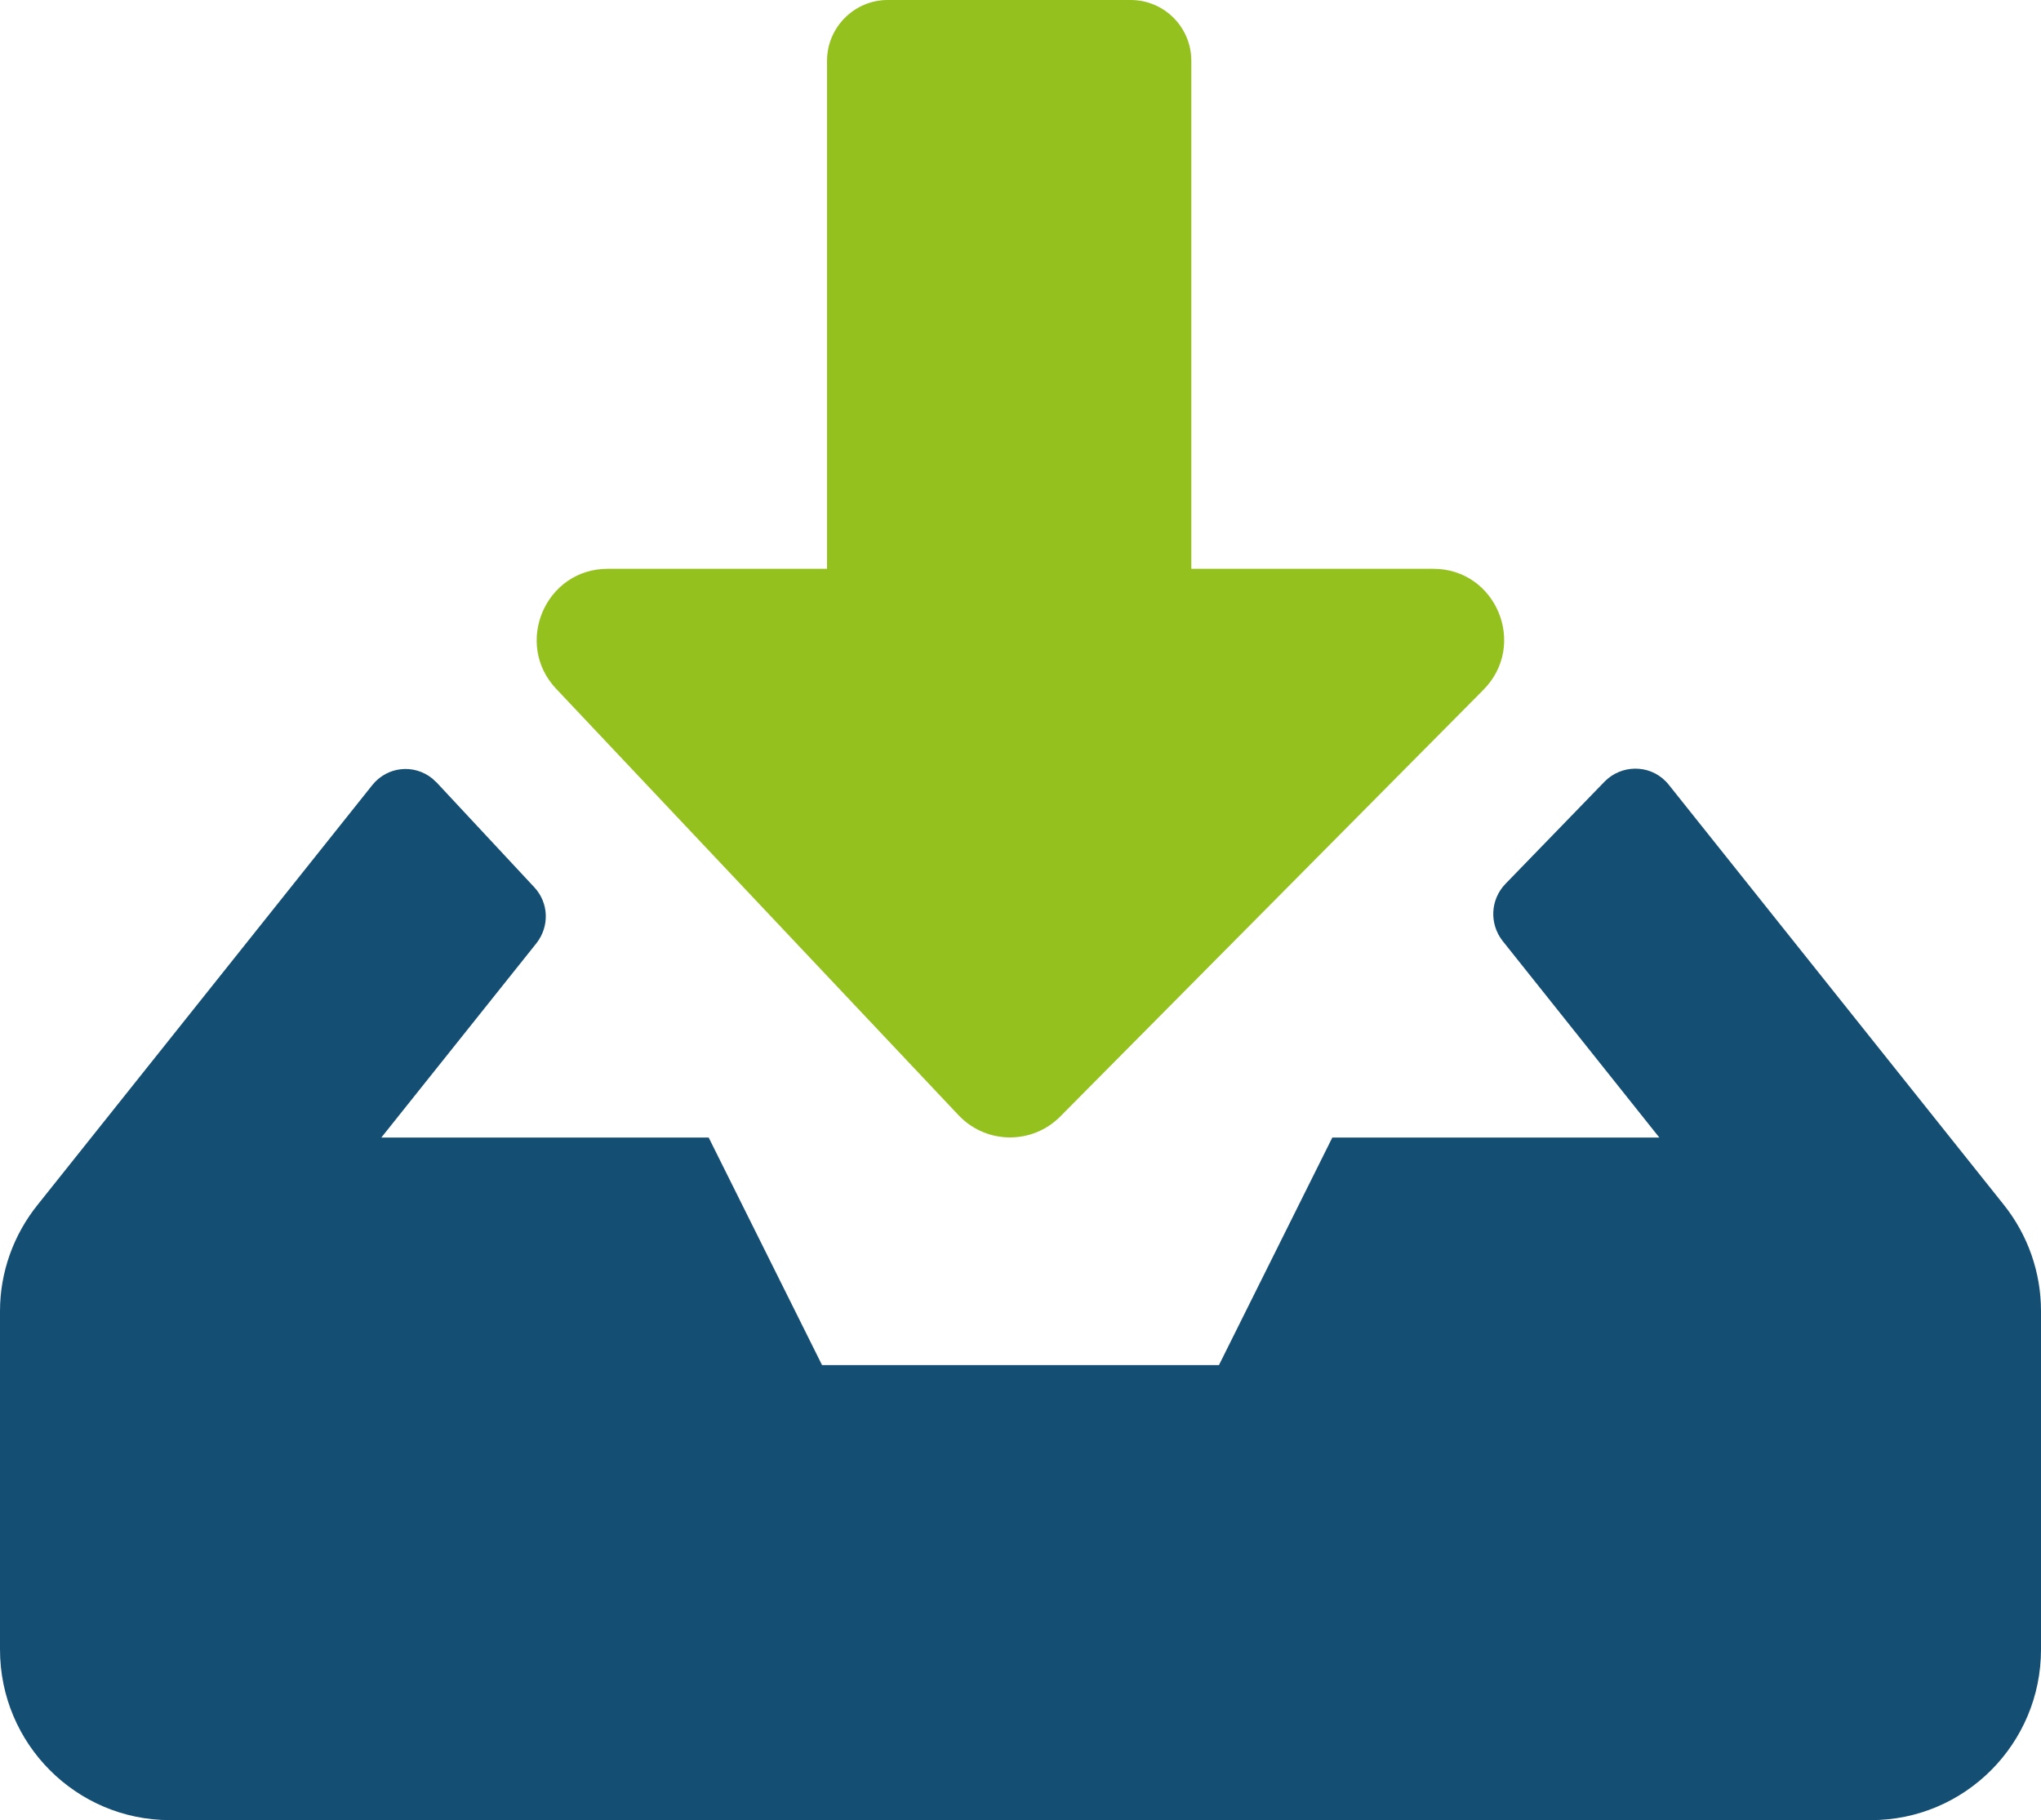
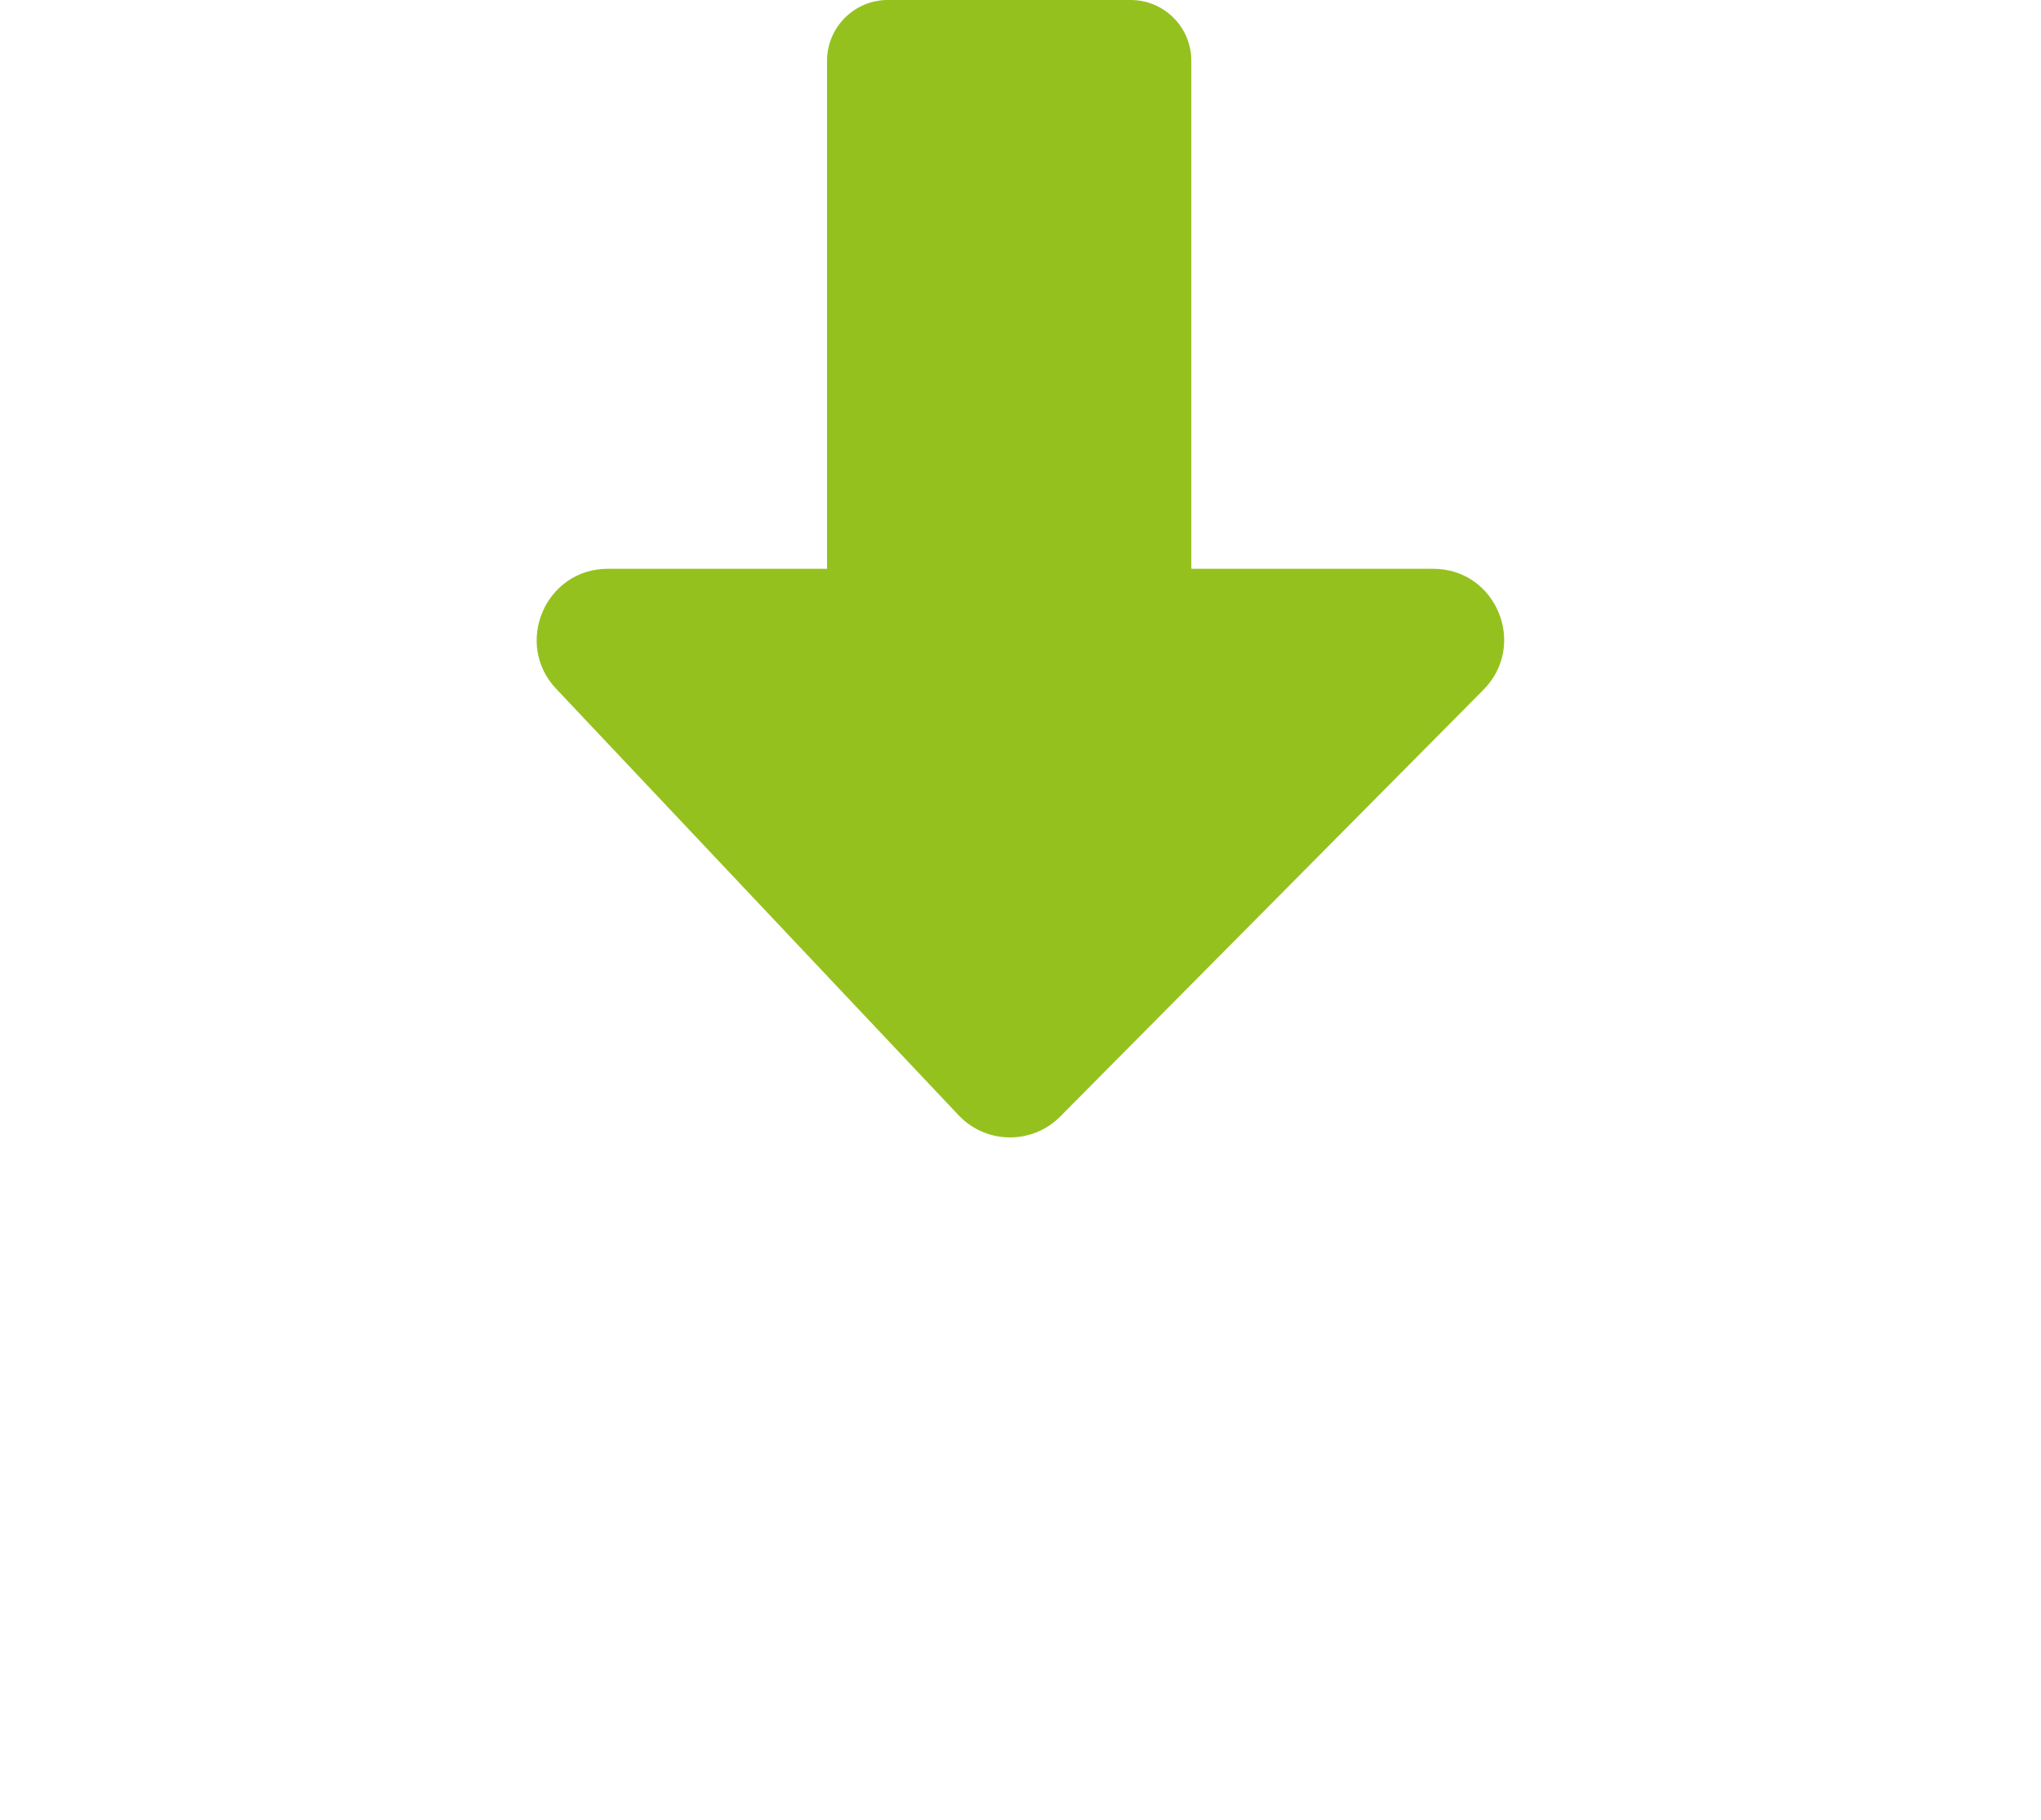
<svg xmlns="http://www.w3.org/2000/svg" xmlns:xlink="http://www.w3.org/1999/xlink" width="120px" height="107px" viewBox="0 0 120 107" version="1.1">
  <defs>
    <clipPath id="clip1">
-       <rect x="0" y="0" width="120" height="107" />
-     </clipPath>
+       </clipPath>
    <g id="surface5" clip-path="url(#clip1)">
-       <path style=" stroke:none;fill-rule:nonzero;fill:rgb(7.843%,30.588%,45.098%);fill-opacity:1;" d="M 110 107 L 10 107 C 4.48 107 0 102.508 0 96.969 L 0 77.074 C 0 74.797 0.793 72.582 2.23 70.805 L 21.895 46.145 C 22.77 45.059 24.332 44.891 25.418 45.766 C 25.5 45.852 25.582 45.914 25.668 45.996 L 31.418 52.164 C 32.27 53.082 32.312 54.461 31.543 55.445 L 22.418 66.875 L 41.668 66.875 L 48.332 80.25 L 71.668 80.25 L 78.332 66.875 L 97.562 66.875 L 88.332 55.297 C 87.562 54.293 87.625 52.895 88.5 51.973 L 94.355 45.934 C 95.332 44.953 96.938 44.93 97.918 45.914 C 97.98 45.977 98.043 46.039 98.105 46.121 L 117.812 70.824 C 119.23 72.602 120 74.797 120 77.074 L 120 96.969 C 120 102.508 115.52 107 110 107 Z M 110 107 " />
-     </g>
+       </g>
  </defs>
  <g id="surface1">
    <use xlink:href="#surface5" />
    <path style=" stroke:none;fill-rule:nonzero;fill:rgb(58.431%,75.686%,12.157%);fill-opacity:1;" d="M 35.73 33.438 L 48.625 33.438 L 48.625 3.574 C 48.625 1.609 50.23 0 52.188 0 L 66.48 0 C 68.438 0 70.043 1.59 70.043 3.574 L 70.043 33.438 L 84.27 33.438 C 87.98 33.438 89.832 37.93 87.207 40.562 L 62.332 65.641 C 60.707 67.273 58.062 67.273 56.438 65.641 C 56.418 65.621 56.395 65.602 56.375 65.578 L 32.707 40.5 C 30.188 37.848 32.062 33.438 35.73 33.438 Z M 35.73 33.438 " />
  </g>
</svg>